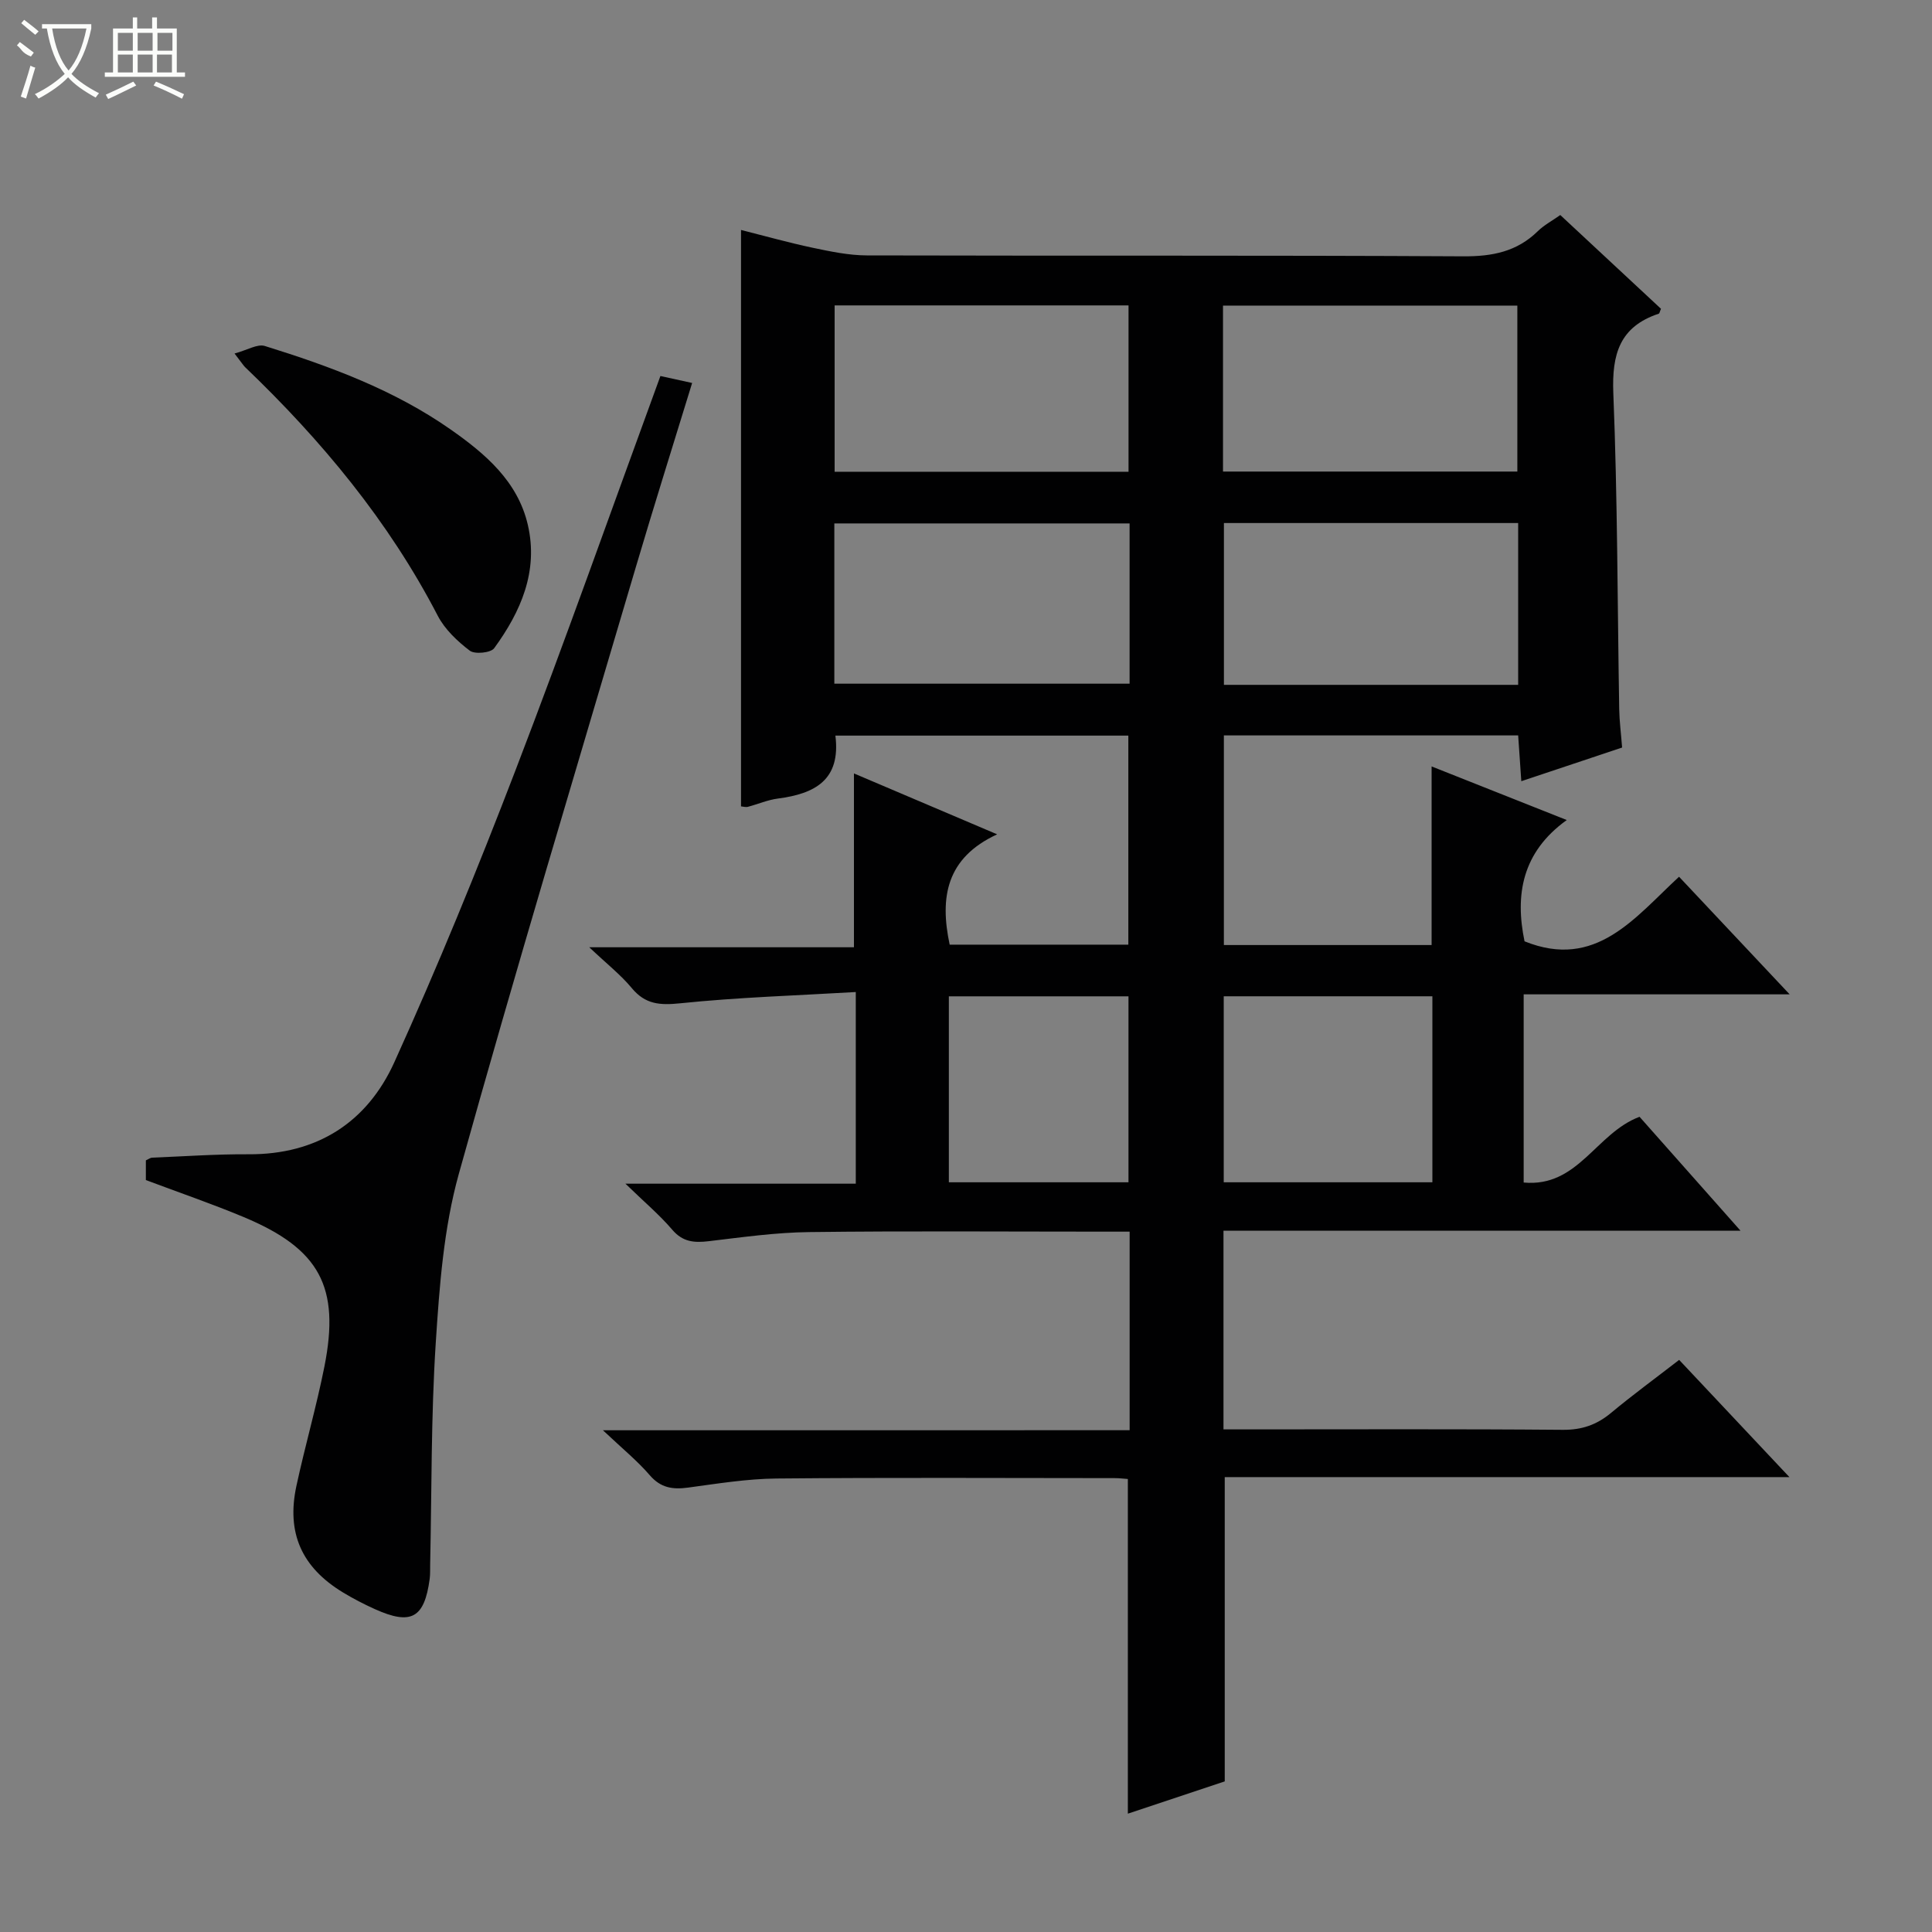
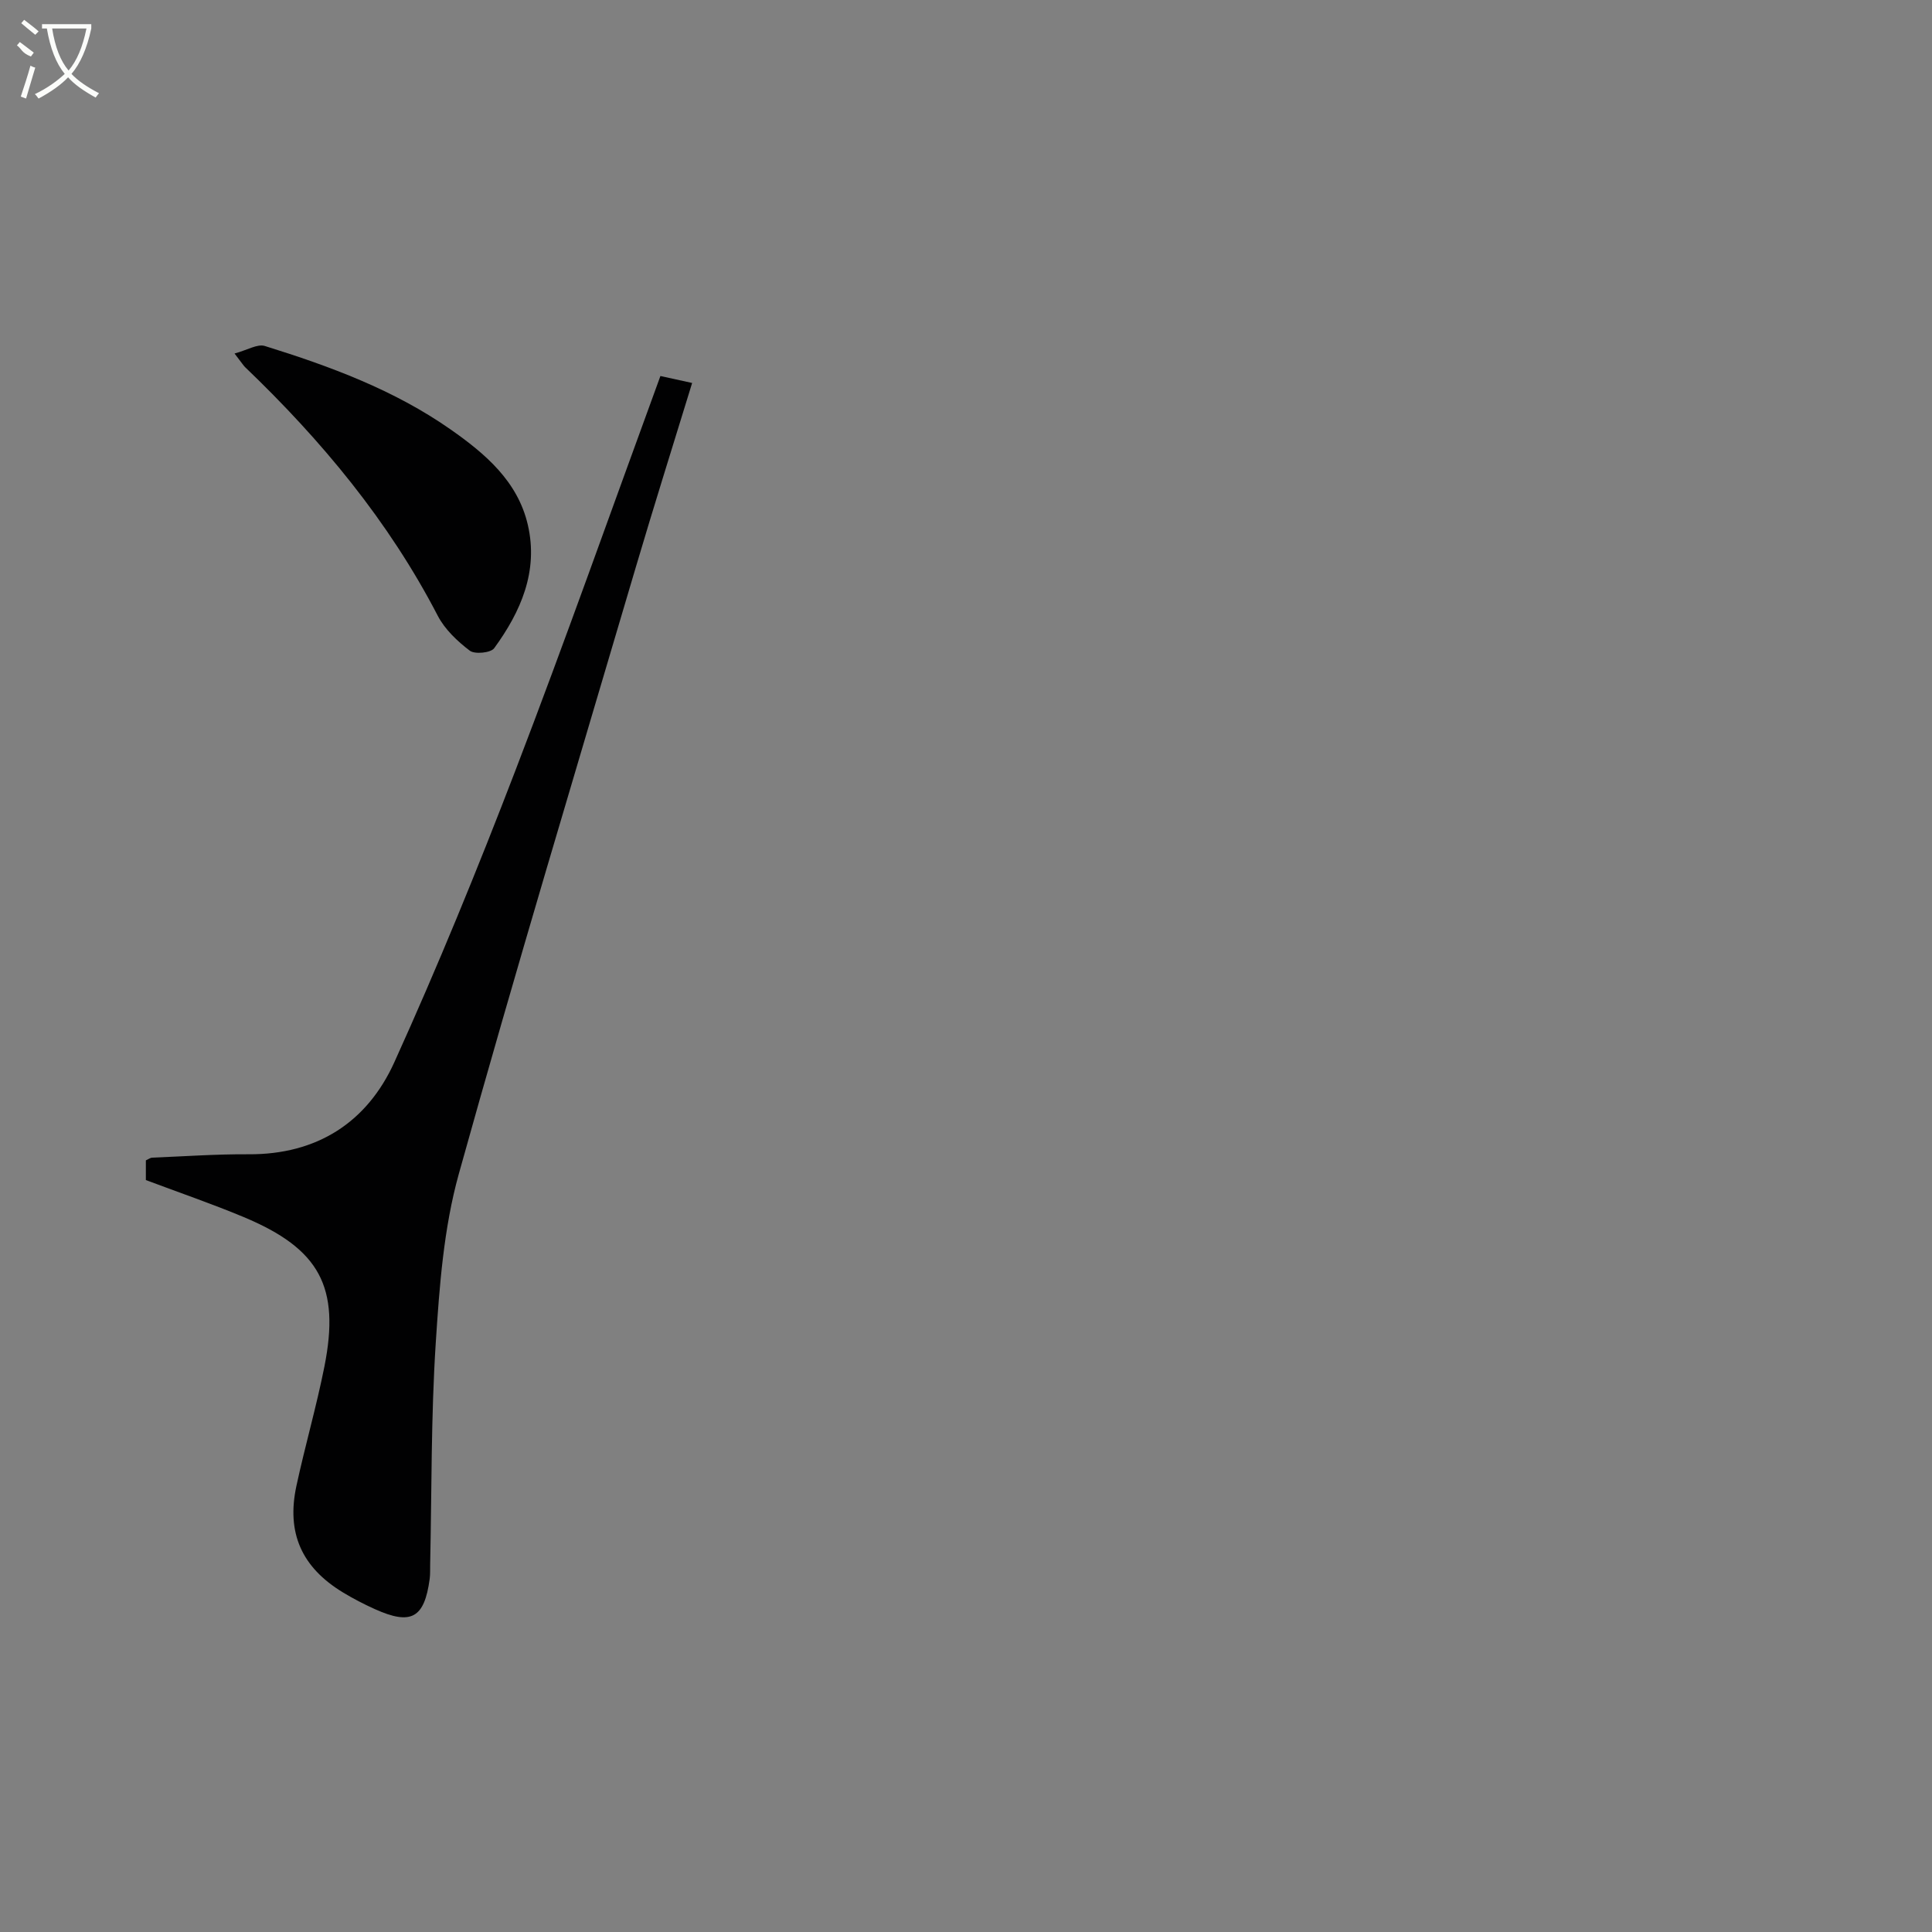
<svg xmlns="http://www.w3.org/2000/svg" enable-background="new 0 0 400 400" viewBox="0 0 400 400">
  <rect x="0" y="0" width="400" height="400" fill="#808080" stroke="none" />
  <g fill="#010102">
-     <path d="m233.88 296.11c0-14.08 0-27.22 0-41.11-1.85 0-3.6 0-5.35 0-20.33 0-40.67-.16-61 .09-6.95.08-13.9 1.07-20.82 1.89-2.99.35-5.35.17-7.52-2.37-2.64-3.09-5.8-5.75-9.7-9.54h47.69c0-13.12 0-25.83 0-39.68-12.24.72-24.33 1.09-36.33 2.33-4.24.44-7.25.23-10.06-3.16-2.28-2.75-5.16-5-8.79-8.44h54.8c0-12.12 0-23.81 0-35.99 9.19 3.91 18.71 7.96 29.65 12.61-10.57 4.88-11.91 13.08-9.83 22.84h36.99c0-14.23 0-28.6 0-43.28-20.18 0-40.4 0-60.65 0 1.15 9.22-4.29 12.04-11.89 13.03-2.11.27-4.14 1.16-6.22 1.71-.45.12-.98-.05-1.43-.09 0-39.61 0-79.17 0-119.34 4.96 1.25 9.85 2.63 14.81 3.68 3.71.78 7.5 1.58 11.26 1.59 41.17.11 82.33-.04 123.5.19 6.01.03 11.08-.97 15.41-5.22 1.27-1.24 2.91-2.11 4.64-3.33 7.07 6.58 13.98 13.02 20.85 19.41-.24.53-.29.96-.47 1.02-8.08 2.68-9.72 8.37-9.4 16.44.88 21.79.85 43.61 1.22 65.42.04 2.48.37 4.95.6 7.96-6.63 2.22-13.48 4.5-20.87 6.97-.24-3.45-.44-6.35-.65-9.48-20.36 0-40.46 0-60.93 0v43.4h43.01c0-12.13 0-24.18 0-36.98 8.98 3.56 17.95 7.12 27.98 11.1-9.31 6.69-10.73 15.56-8.74 25.11 14.76 5.96 22.79-4.88 31.99-13.37 7.58 8.06 14.86 15.8 22.9 24.35-18.86 0-36.84 0-55.07 0v38.96c11.29 1.05 14.95-10.23 23.99-13.61 6.44 7.26 13.35 15.06 20.91 23.59-36.12 0-71.44 0-107.05 0v41.13h5.25c21.67 0 43.33-.1 65 .09 3.94.03 7.01-1.03 9.97-3.49 4.47-3.72 9.17-7.16 14.12-10.99 7.5 7.97 14.84 15.78 22.83 24.27-39.52 0-78.09 0-116.91 0v63c-6.27 2.09-12.96 4.31-20.06 6.68 0-23.33 0-46.14 0-69.29-.83-.06-1.78-.18-2.74-.18-23.33-.01-46.67-.14-70 .08-6.11.06-12.22 1.06-18.3 1.88-3.19.43-5.67.08-7.95-2.57-2.58-2.99-5.69-5.52-9.69-9.3 37.22-.01 72.89-.01 109.05-.01zm-61.08-232.88v34.44h60.85c0-11.64 0-23.02 0-34.44-20.45 0-40.56 0-60.85 0zm80.41 34.4h60.94c0-11.67 0-23.03 0-34.36-20.54 0-40.64 0-60.94 0zm-19.34 10.74c-20.66 0-40.86 0-61.13 0v33.18h61.13c0-11.18 0-21.99 0-33.18zm80.45 33.42c0-11.42 0-22.34 0-33.5-20.49 0-40.71 0-60.92 0v33.5zm-17.76 102.99c0-13.13 0-25.82 0-38.51-14.62 0-28.87 0-43.2 0v38.51zm-62.92 0c0-13.13 0-25.83 0-38.5-12.61 0-24.86 0-37.19 0v38.5z" />
    <path d="m136.73 77.85c2.24.49 4.14.91 6.57 1.44-3.94 12.85-7.91 25.44-11.65 38.1-12.35 41.85-24.96 83.63-36.66 125.66-3.13 11.24-4.01 23.23-4.77 34.95-.99 15.27-.83 30.6-1.16 45.91-.02 1 .03 2.01-.1 3-1.1 8.11-3.82 9.63-11.35 6.24-2.27-1.02-4.5-2.18-6.63-3.47-8.52-5.18-11.71-12.3-9.61-22.04 1.78-8.26 4.14-16.4 5.79-24.68 3.29-16.53-.97-24.39-16.66-30.96-6.57-2.75-13.33-5.06-20.3-7.68 0-1.06 0-2.52 0-4.08.47-.2.89-.54 1.32-.56 6.64-.27 13.28-.74 19.92-.7 14.22.09 24.58-6.64 30.21-19.07 8.97-19.79 17.21-39.94 25-60.23 10.35-26.95 19.96-54.18 30.08-81.83z" />
    <path d="m48.56 73.19c2.64-.71 4.73-2.03 6.26-1.56 13.51 4.2 26.79 9.1 38.48 17.29 7.14 5 13.89 10.71 15.98 19.74 2.23 9.61-1.45 17.98-6.97 25.55-.7.96-4.01 1.29-5.04.51-2.58-1.96-5.17-4.41-6.64-7.24-10.17-19.62-24.05-36.29-39.89-51.47-.35-.34-.6-.78-2.18-2.82z" />
  </g>
  <path d="m6.4 11.7c-2-.8-1.9-1.6-2.9-2.3l.6-.7c.9.7 1.9 1.4 2.9 2.2zm-2.1 8.3c.7-2.1 1.4-4.2 2-6.4.2.1.6.3 1 .4-.7 2.3-1.3 4.4-1.9 6.4zm3-12.8c-1.1-.9-2.1-1.7-2.9-2.4l.6-.7c1 .8 2 1.5 3 2.4zm1.4-1.3v-.9h10.2v.9c-.9 4.2-2.3 7.3-4.1 9.4 1.3 1.4 3.2 2.7 5.7 4-.2.2-.4.5-.7.9-2.5-1.4-4.4-2.7-5.7-4.2-1.4 1.5-3.5 3-6.1 4.4 0 0 0 0-.1-.1-.3-.4-.5-.7-.7-.8 2.7-1.3 4.7-2.8 6.2-4.2-1.8-2.2-3-5.3-3.7-9.4zm9.2 0h-7.1c.6 3.8 1.7 6.7 3.4 8.7 1.7-2 2.9-4.8 3.7-8.7z" fill="#fbfcfa" />
-   <path d="m31.6 3.6h.9v2.3h4.1v9.1h1.7v.9h-16.6v-.9h1.7v-9.1h4.1v-2.3h.9v2.3h3.1v-2.3zm-4 13.3.6.8c-1.9.9-3.8 1.9-5.8 2.8-.2-.3-.3-.6-.5-.9 2-.9 3.9-1.8 5.7-2.7zm-3.2-10.1v3.7h3.1v-3.7zm0 4.5v3.7h3.1v-3.7zm4.1-4.5v3.7h3.1v-3.7zm0 4.5v3.7h3.1v-3.7zm9.1 9.1c-2.1-1.1-4.1-2-5.8-2.7l.5-.8c2.2.9 4.1 1.8 5.8 2.6l-.4.9zm-1.9-13.6h-3.1v3.7h3.1zm-3.2 4.5v3.7h3.1v-3.7z" fill="#fbfcfa" />
</svg>